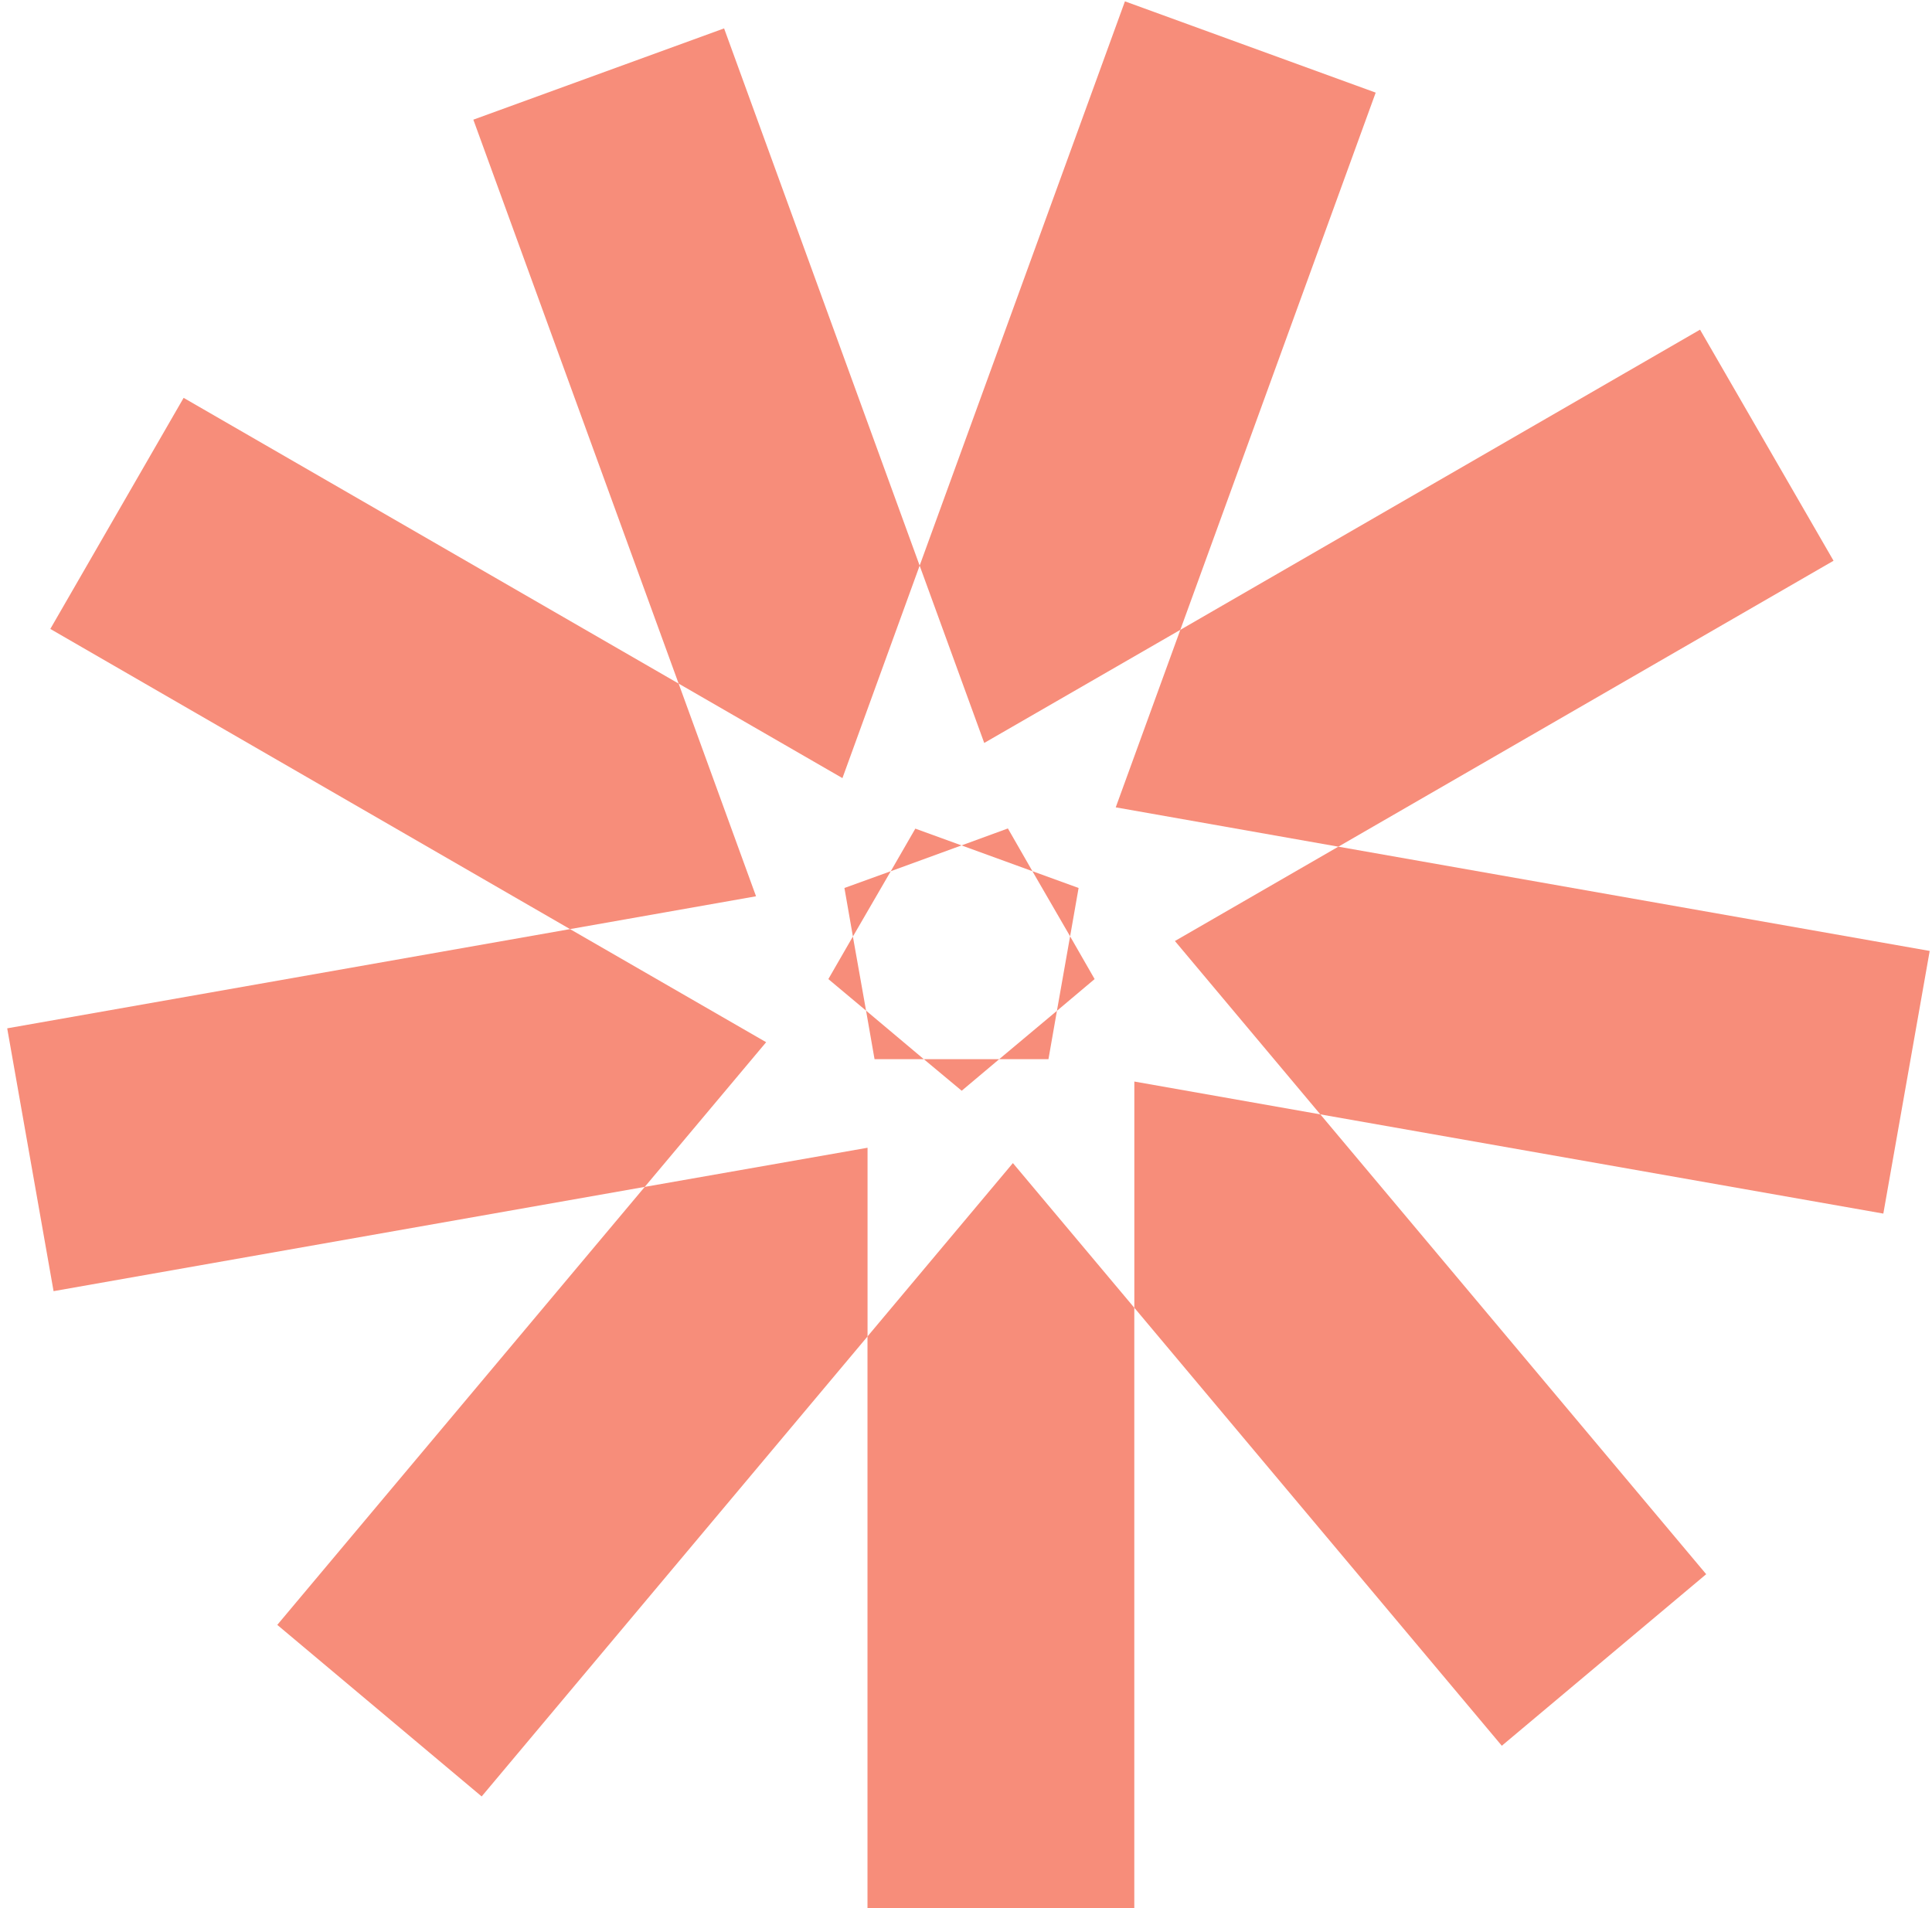
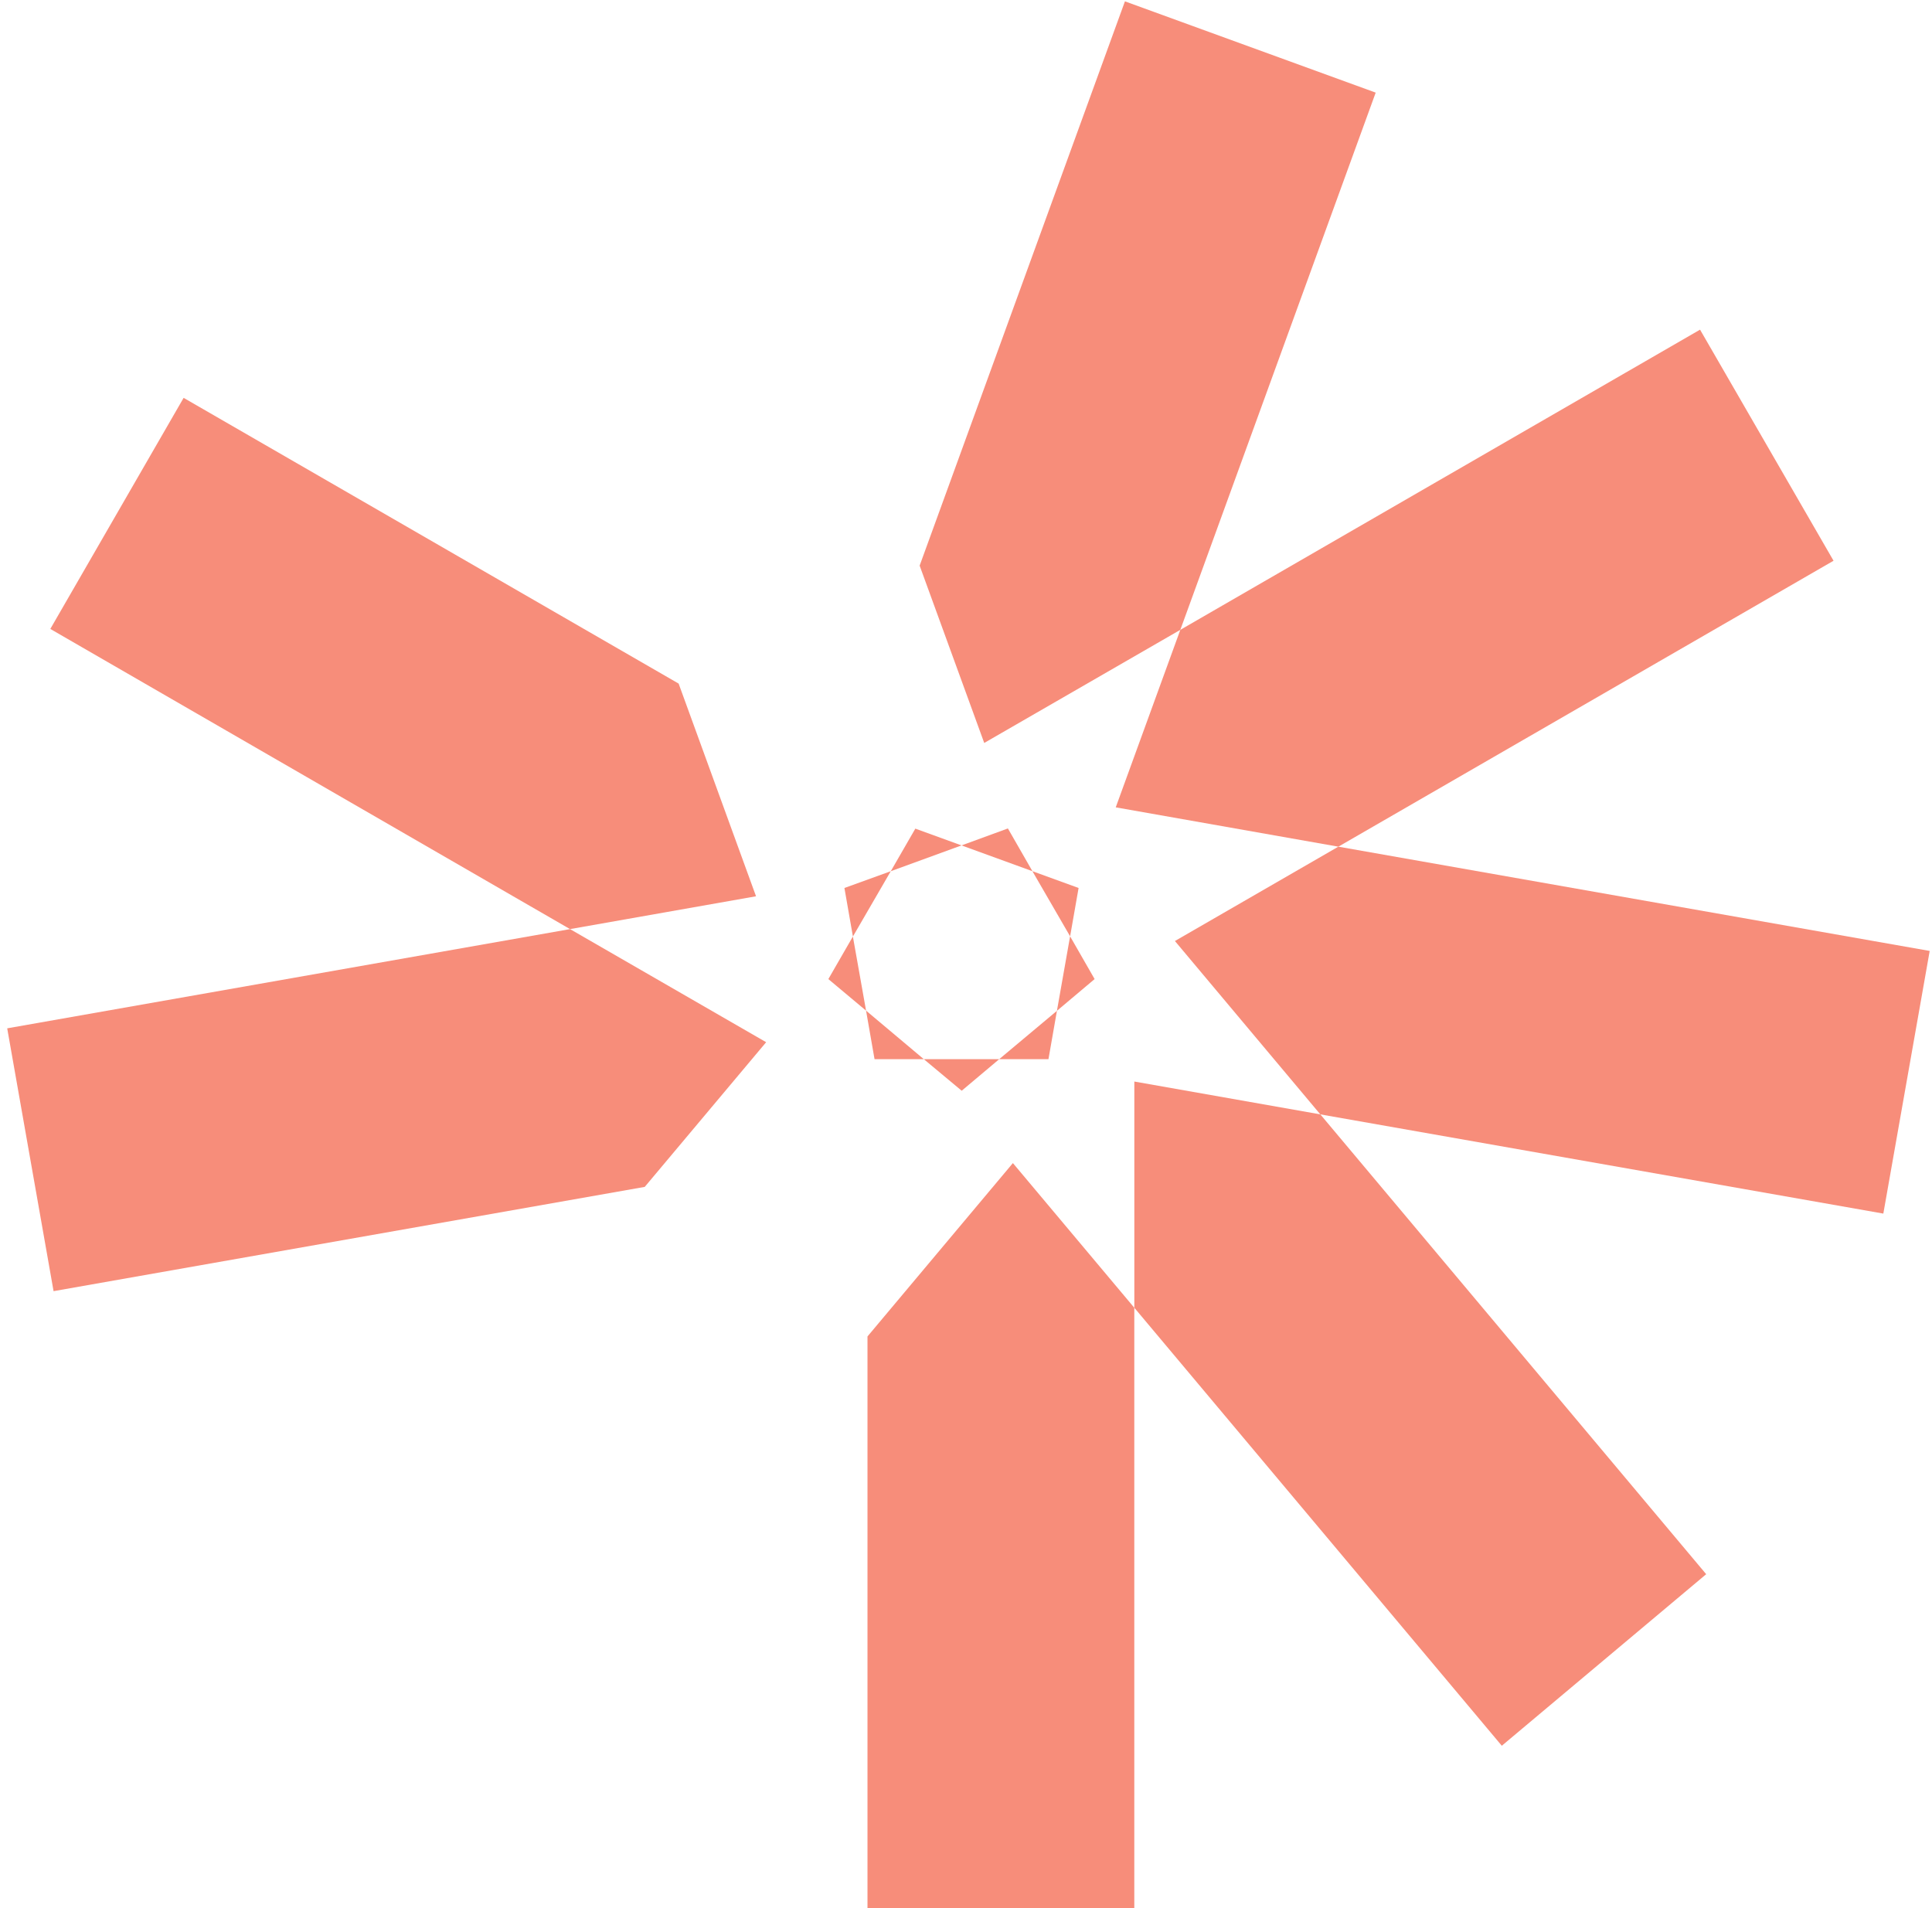
<svg xmlns="http://www.w3.org/2000/svg" width="162" height="160" viewBox="0 0 162 160" fill="none">
  <path d="M76.751 69.483L80.623 70.89L74.693 73.053L76.751 69.483Z" fill="#F78D7A" />
-   <path d="M60.716 2.381L77.114 47.428L70.639 65.247L56.904 57.321L39.69 10.035L60.716 2.381Z" fill="#F78D7A" />
  <path d="M74.693 73.053L71.517 78.529L70.806 74.46L74.693 73.053Z" fill="#F78D7A" />
  <path d="M15.397 33.361L56.904 57.321L63.394 75.155L47.798 77.908L4.219 52.738L15.397 33.361Z" fill="#F78D7A" />
  <path d="M71.515 78.529L72.62 84.746L69.458 82.099L71.515 78.529Z" fill="#F78D7A" />
  <path d="M47.799 77.908L64.242 87.392L54.062 99.524L4.492 108.267L0.604 86.228L47.799 77.908Z" fill="#F78D7A" />
-   <path d="M72.744 96.242L72.744 112.064L40.388 150.637L23.25 136.251L54.063 99.524L72.744 96.242Z" fill="#F78D7A" />
  <path d="M72.62 84.745L77.461 88.814L73.331 88.814L72.62 84.745Z" fill="#F78D7A" />
  <path d="M84.932 97.528L95.112 109.659L95.112 160L72.74 160L72.74 112.064L84.932 97.528Z" fill="#F78D7A" />
  <path d="M77.463 88.814L83.786 88.814L80.639 91.462L77.463 88.814Z" fill="#F78D7A" />
  <path d="M95.115 90.69L110.711 93.443L143.066 132.001L125.928 146.386L95.115 109.659L95.115 90.69Z" fill="#F78D7A" />
  <path d="M88.625 84.76L87.914 88.814L83.784 88.814L88.625 84.76Z" fill="#F78D7A" />
  <path d="M89.728 78.513L91.785 82.098L88.624 84.76L89.728 78.513Z" fill="#F78D7A" />
  <path d="M112.222 70.996L161.807 79.739L157.919 101.763L110.71 93.443L98.518 78.907L112.222 70.996Z" fill="#F78D7A" />
  <path d="M86.568 73.052L90.441 74.459L89.73 78.513L86.568 73.052Z" fill="#F78D7A" />
  <path d="M142.551 27.643L153.744 47.02L112.222 70.996L93.556 67.698L98.971 52.814L142.551 27.643Z" fill="#F78D7A" />
  <path d="M84.513 69.468L86.57 73.053L80.625 70.89L84.513 69.468Z" fill="#F78D7A" />
  <path d="M94.327 0.113L115.353 7.767L98.971 52.814L82.529 62.298L77.113 47.429L94.327 0.113Z" fill="#F78D7A" />
</svg>